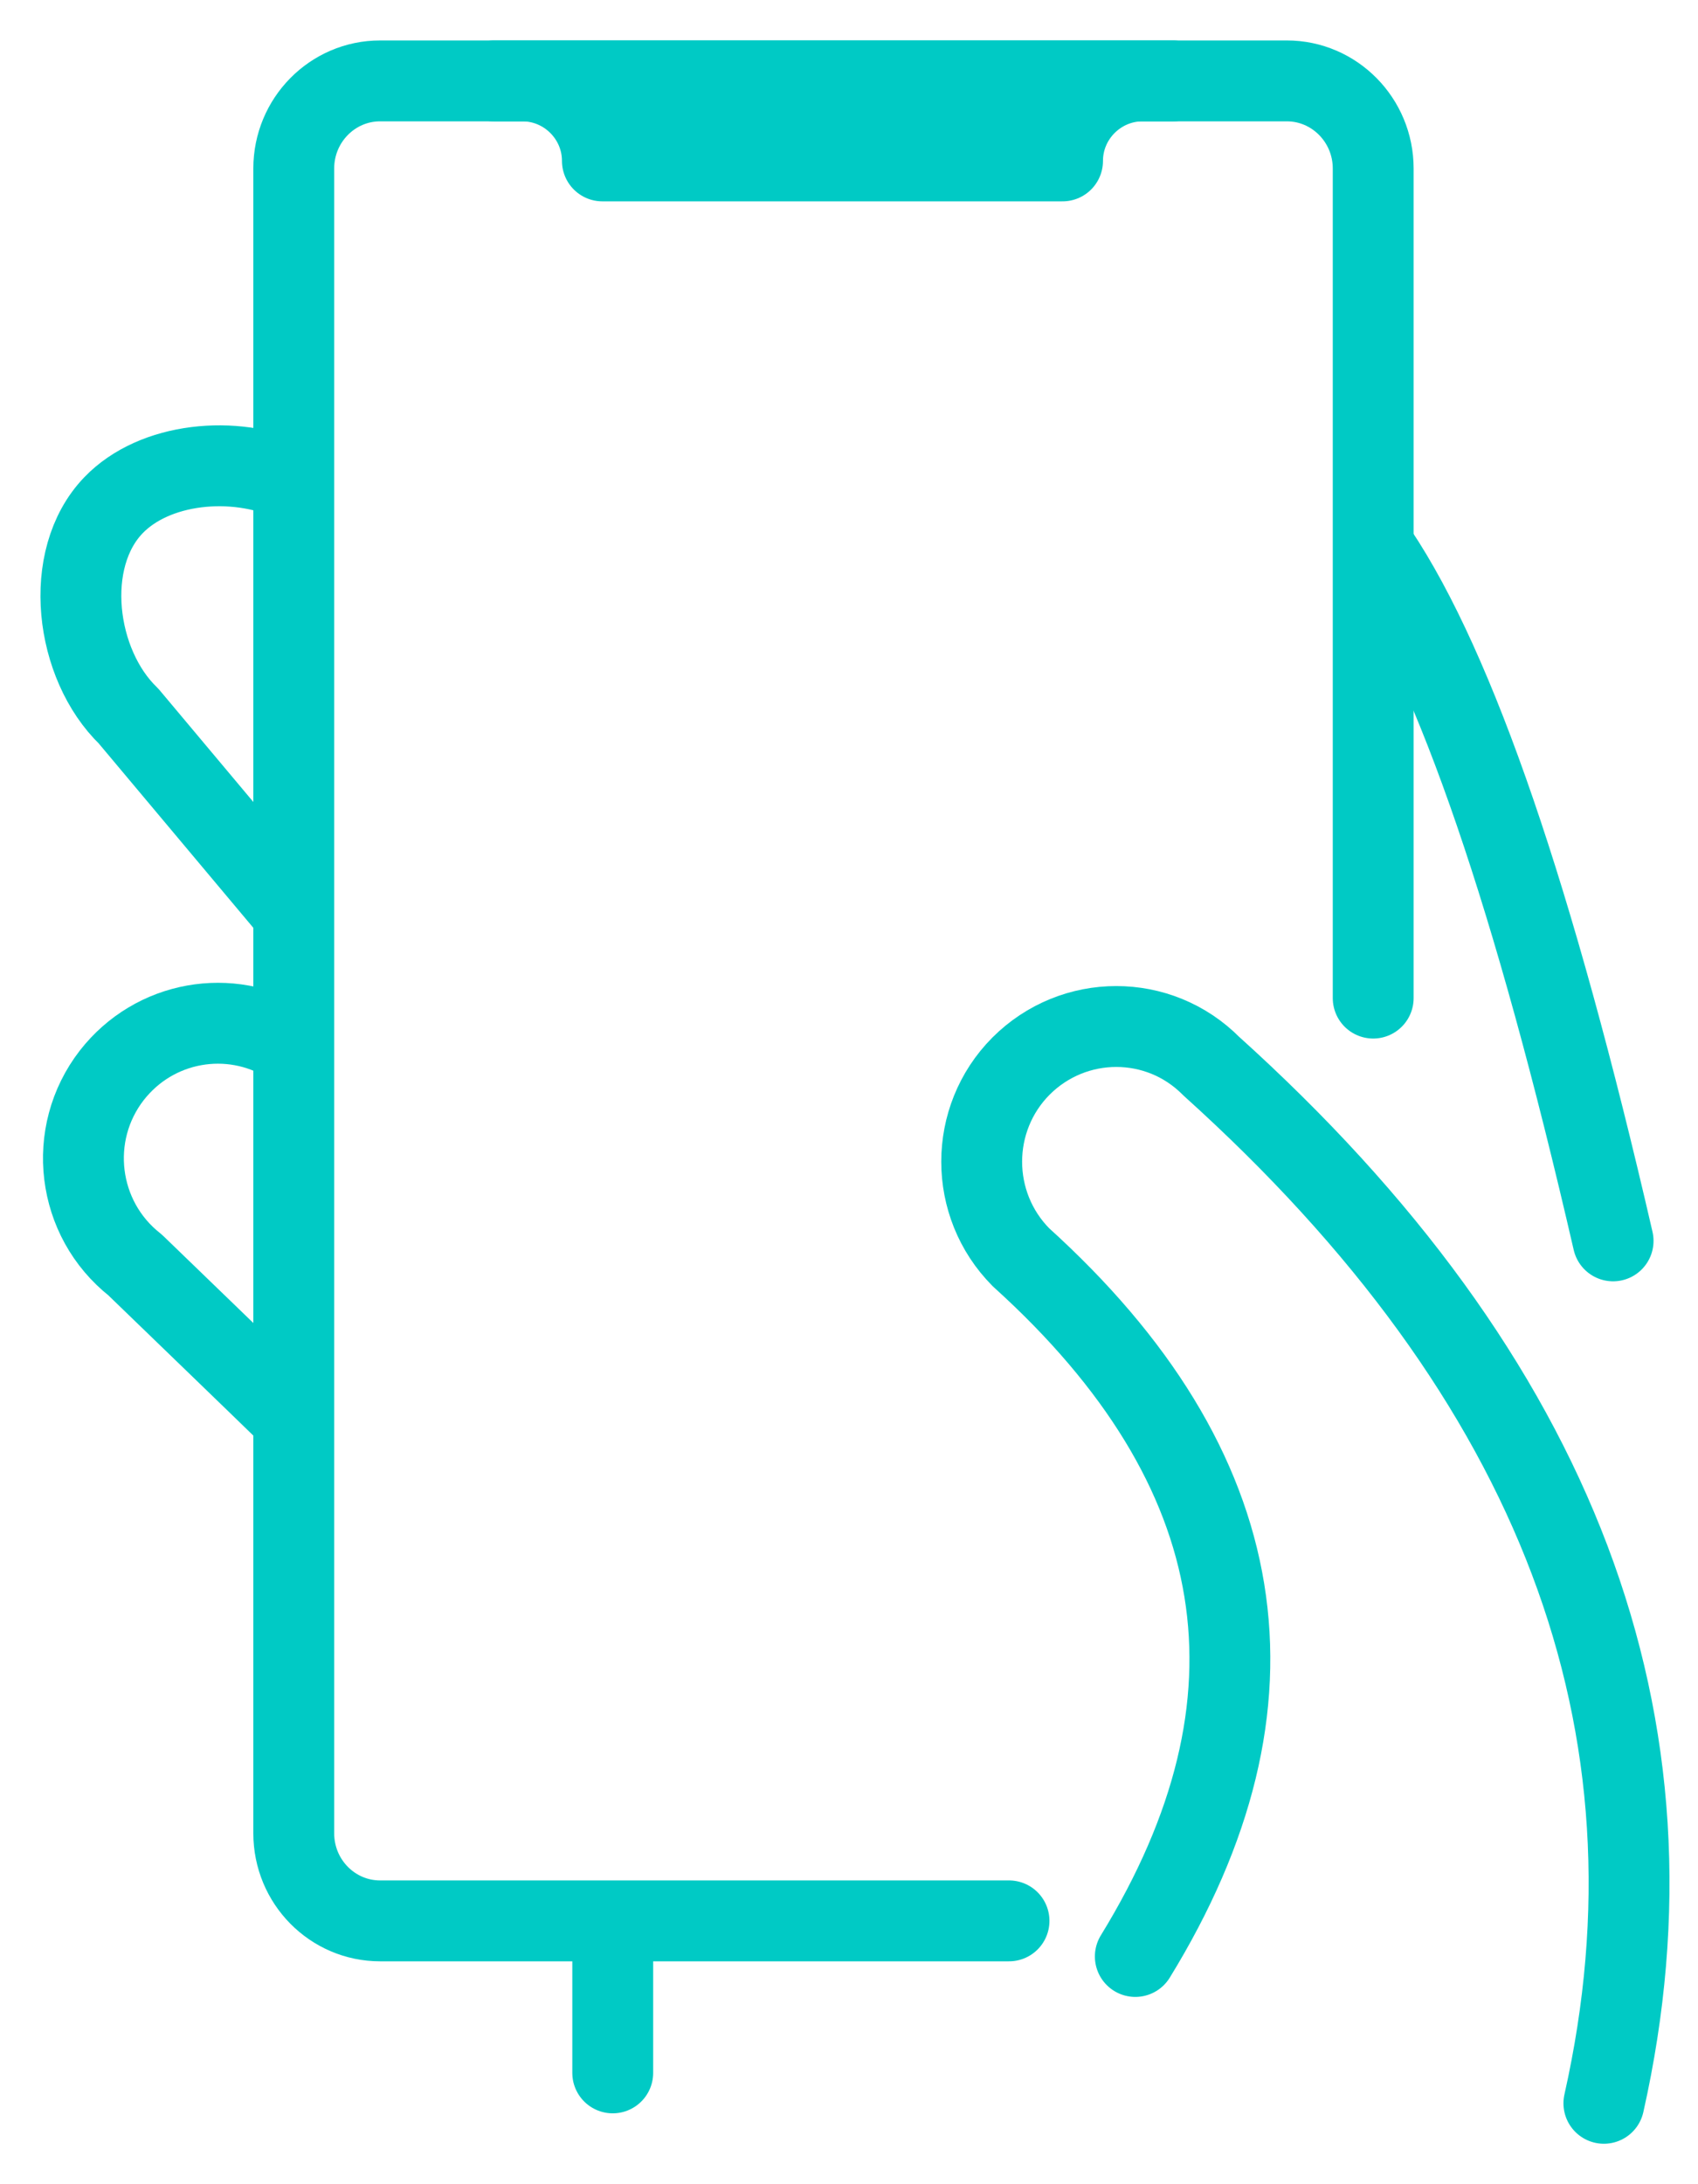
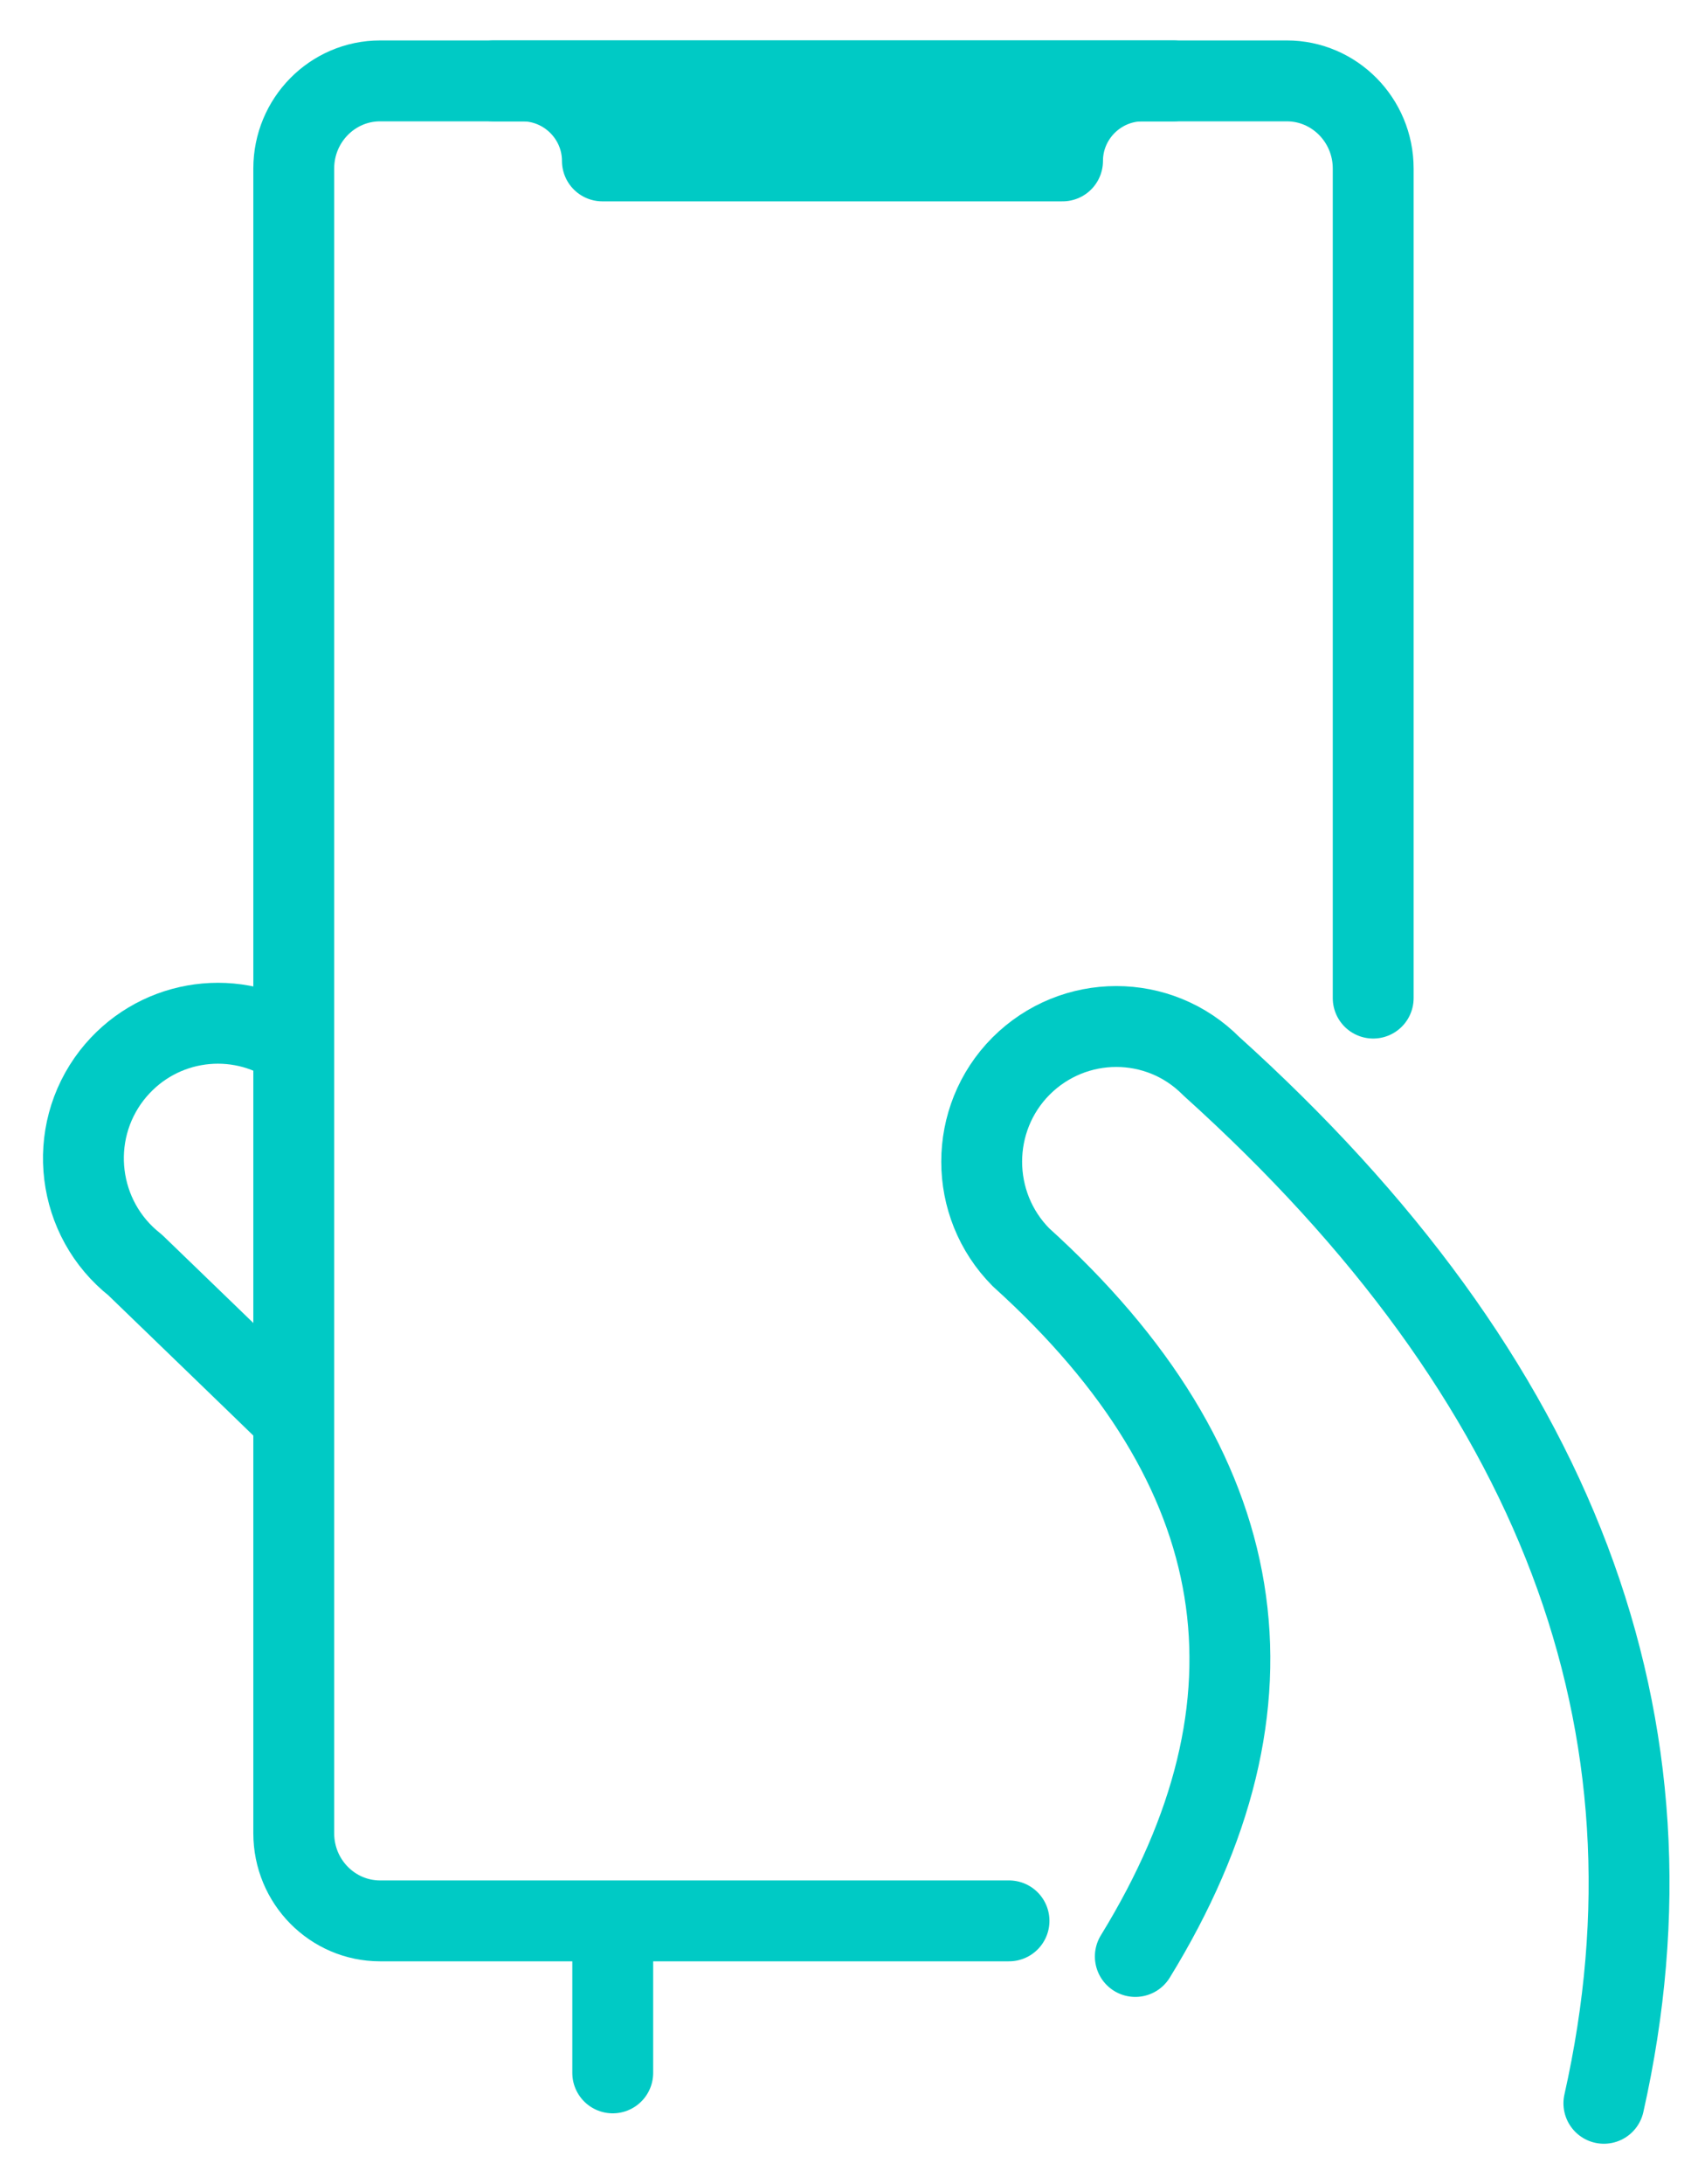
<svg xmlns="http://www.w3.org/2000/svg" width="21" height="27" viewBox="0 0 21 27" fill="none">
-   <path d="M19.95 15.339C18.976 11.112 18.002 8.274 17.032 6.825" stroke="#00CAC5" stroke-linecap="round" stroke-linejoin="round" />
  <path d="M3.558 12.892C2.846 12.457 1.912 12.615 1.383 13.292C0.819 14.019 0.948 15.068 1.67 15.636C2.54 16.477 3.192 17.105 3.623 17.525" stroke="#00CAC5" stroke-linecap="round" stroke-linejoin="round" />
-   <path d="M3.598 5.94C2.891 5.623 1.912 5.717 1.403 6.246C0.765 6.909 0.928 8.214 1.59 8.852C2.461 9.89 3.113 10.667 3.548 11.186" stroke="#00CAC5" stroke-linecap="round" stroke-linejoin="round" />
  <path d="M12.479 23.745H4.701C4.112 23.745 3.633 23.261 3.633 22.662V2.083C3.633 1.485 4.112 1 4.701 1H15.915C16.503 1 16.983 1.485 16.983 2.083V12.338" stroke="#00CAC5" stroke-linecap="round" stroke-linejoin="round" />
  <path fill-rule="evenodd" clip-rule="evenodd" d="M6.105 1H6.461C7.005 1 7.45 1.445 7.45 1.989H13.141C13.141 1.445 13.586 1 14.13 1H14.511H6.105Z" fill="#00CAC5" stroke="#00CAC5" stroke-linecap="round" stroke-linejoin="round" />
  <path d="M19.836 26C20.889 21.317 19.272 17.045 14.98 13.179C14.333 12.526 13.28 12.526 12.627 13.179C11.979 13.831 11.979 14.889 12.627 15.542C15.509 18.148 15.979 21.031 14.041 24.185" stroke="#00CAC5" stroke-linecap="round" stroke-linejoin="round" />
  <path d="M7.578 24.24V25.624" stroke="#00CAC5" stroke-linecap="round" stroke-linejoin="round" />
</svg>